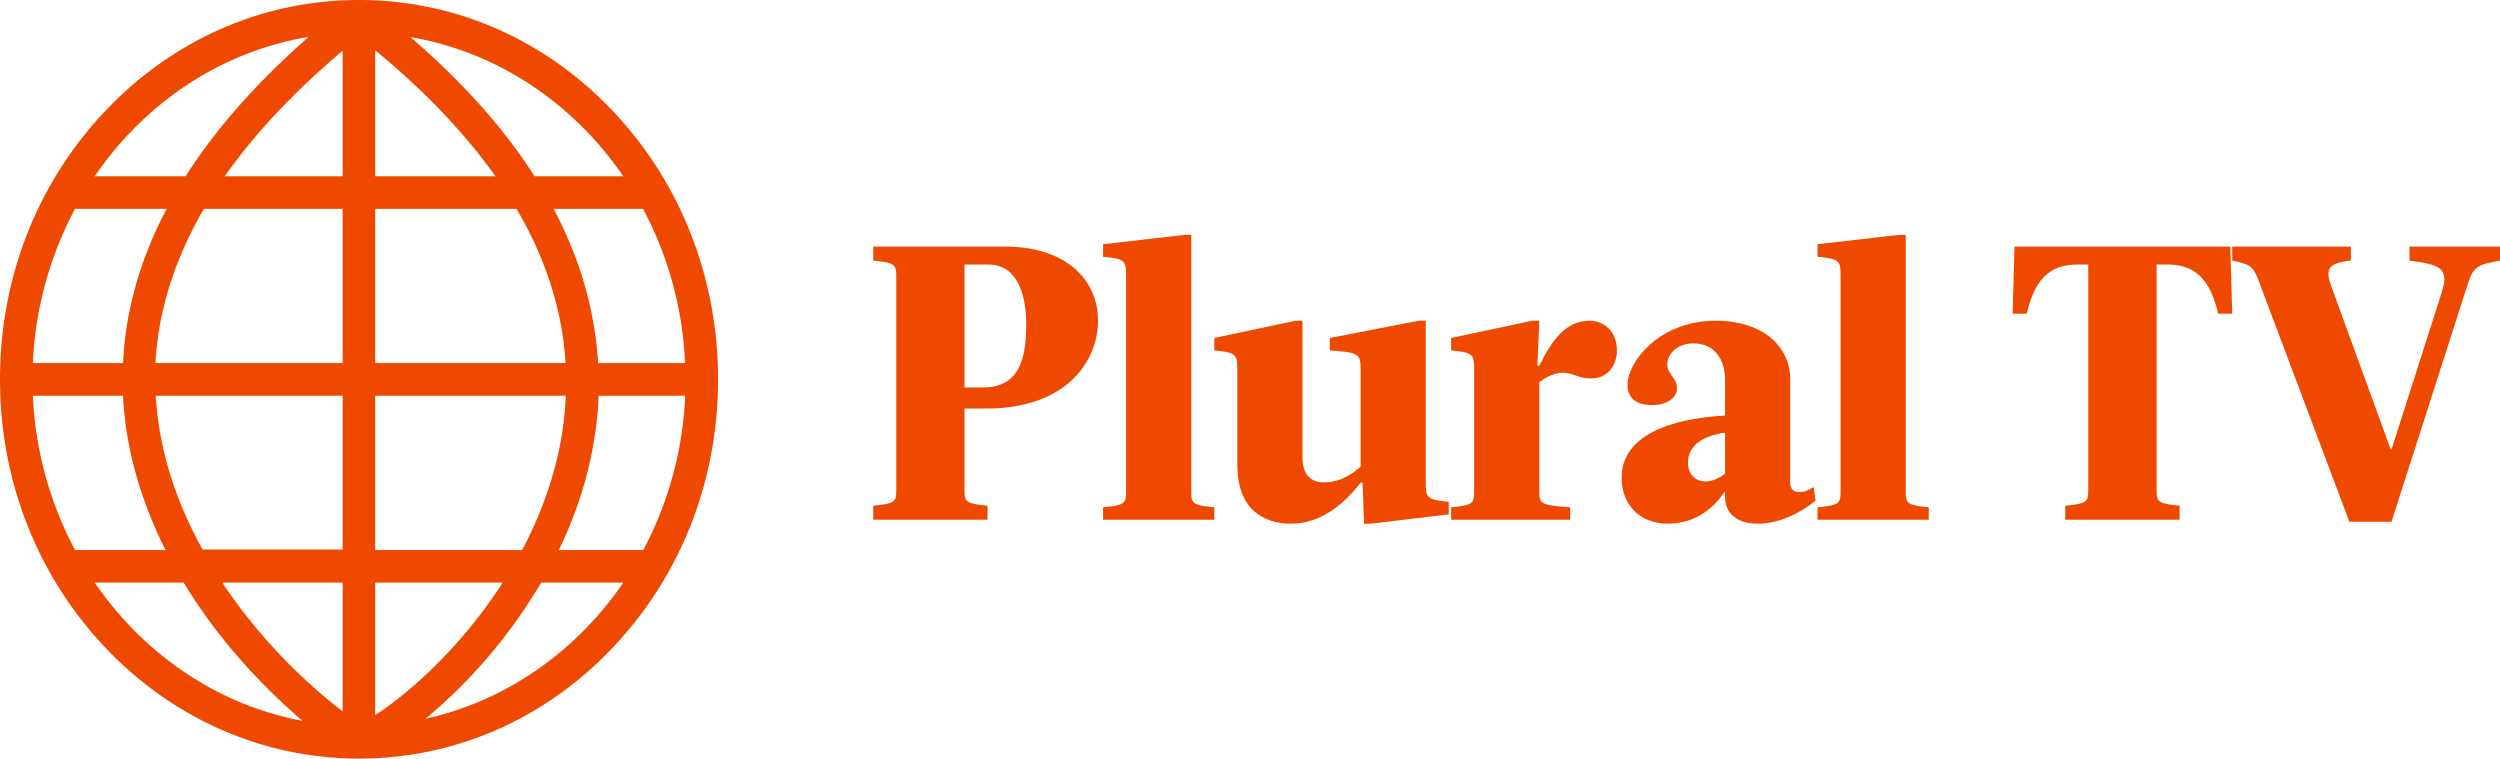
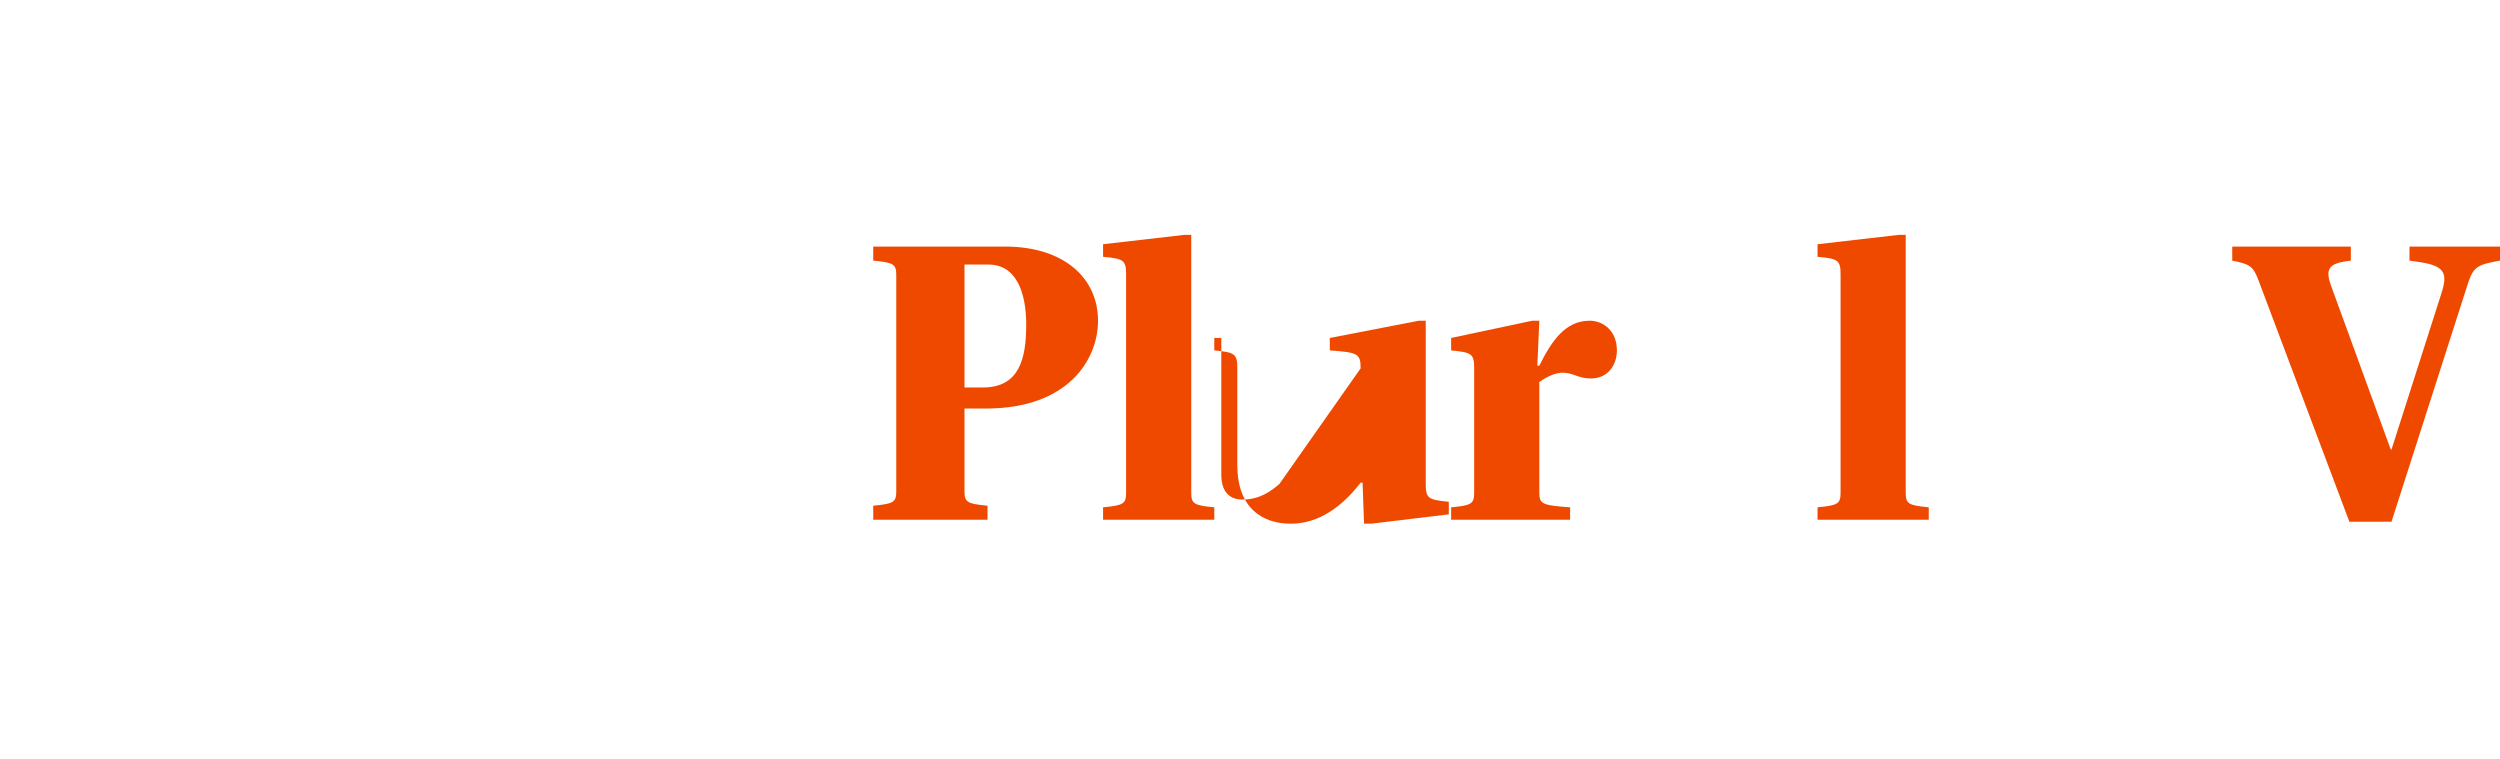
<svg xmlns="http://www.w3.org/2000/svg" id="b5fce4f4-4e66-461f-a7be-006bce235efc" data-name="Capa 1" width="2029.8" height="615.9" viewBox="0 0 2029.8 615.9">
  <title>Plural TV 2017</title>
  <g>
-     <path d="M497.9-914c-55.1-58.4-128.4-90.5-206.4-90.5S140.2-972.4,85.1-914,0-778.7,0-696.5,30.2-537.2,85.1-479.1s128.4,90.5,206.4,90.5,151.3-32.1,206.4-90.5S583-614.4,583-696.5,552.8-855.9,497.9-914ZM26.7-683.2H99.9l.3,5.4c2.7,39.9,14.4,80.4,34.2,119.9H60.9A294.2,294.2,0,0,1,26.7-683.2ZM304.6-861.4V-963.7q60.6,50,97.6,102.3Zm114.8,26.5q35.9,61.2,39.8,125.2H304.6V-834.9ZM278.2-861.4H182.5q36.3-51.7,95.7-101.9Zm0,26.5v125.2h-152q3.5-63.4,39.3-125.2ZM99.9-709.7H26.7A293.3,293.3,0,0,1,60.9-834.9h74.4Q102.9-773.5,99.9-709.7Zm26.7,30c-.1-1.1-.2-2.3-.2-3.5H278.2v124.9H164.5c-19-34.2-34.6-75.5-37.8-121.4ZM278.2-531.5v104.6a446.5,446.5,0,0,1-76.1-75c-7-8.7-14.4-18.7-21.7-29.6Zm26.4,0H408.2a407.6,407.6,0,0,1-28.7,39c-27.6,33.1-55.4,56-74.9,68.6Zm0-26.4V-683.2H459.4c-.4,8.4-1.1,16.9-2.3,25.5-5.2,37.4-18,71.1-33.2,99.8Zm178.8-96.2a257.8,257.8,0,0,0,2.6-29.1h70.3a293.5,293.5,0,0,1-34,125.3H453.7c13.7-28.3,24.8-60.6,29.7-96.2Zm2.2-55.6c-2.2-38-12.1-75.6-29.6-112.3-2.1-4.3-4.2-8.6-6.5-12.9h72.6a291.8,291.8,0,0,1,34.1,125.2Zm20.5-151.7H434c-24.8-38.9-58.6-76.7-100.8-113,70.8,12,132.4,53.9,172.9,113.1ZM250.6-974.5q-63,55.2-99.9,113.1H76.9c40.6-59.4,102.5-101.4,173.7-113.1ZM76.9-531.5h72.2a435.2,435.2,0,0,0,32.4,46.2,489.1,489.1,0,0,0,64.2,66.1C176.5-432.1,116.6-473.5,76.9-531.5ZM345.4-420.9A418.8,418.8,0,0,0,400-475.5a427.4,427.4,0,0,0,39.4-56h66.7C468-475.8,411.1-435.4,345.4-420.9Z" transform="translate(0 1004.5)" style="fill: #ef4900" />
    <g>
      <path d="M816.1-804.3c47.5,0,75.4,25.4,75.4,60.2,0,31.7-24.4,71.3-90.9,71.3H783.1v66.9c0,9.1,1.9,10.4,18.7,12v11.4H709v-11.4c16.8-1.6,18.7-2.9,18.7-12V-780.8c0-9.2-1.9-10.5-18.7-12.1v-11.4Zm-33,14.6v99.8H798c29.5,0,35.2-23.1,35.2-51,0-25.4-7.6-48.8-30.7-48.8Z" transform="translate(0 1004.5)" style="fill: #ef4900" />
      <path d="M967.2-604.7c0,9.2,1.9,10.5,18.7,12.1v10.1H895.6v-10.1c16.8-1.6,18.7-2.9,18.7-12.1V-781.5c0-11.7-1.9-13-18.7-14.5v-10.2l65.9-7.6h5.7Z" transform="translate(0 1004.5)" style="fill: #ef4900" />
-       <path d="M1104.7-705.4c0-11.8-1.9-13-25-14.6v-10.1l72.2-14h5.7v132.4c0,11.8,1.9,13,18.7,14.6v10.2l-63.1,7.6h-5.7l-1.2-33.3h-1.6c-14.6,19-33.6,33.3-56.7,33.3s-43.4-12.7-43.4-47.6v-78.5c0-11.8-1.9-13-18.7-14.6v-10.1l65.9-14h5.7v111.2c0,12.4,5.7,20,17.1,20,14.6,0,23.8-7.3,30.1-12.7Z" transform="translate(0 1004.5)" style="fill: #ef4900" />
+       <path d="M1104.7-705.4c0-11.8-1.9-13-25-14.6v-10.1l72.2-14h5.7v132.4c0,11.8,1.9,13,18.7,14.6v10.2l-63.1,7.6h-5.7l-1.2-33.3h-1.6c-14.6,19-33.6,33.3-56.7,33.3s-43.4-12.7-43.4-47.6v-78.5c0-11.8-1.9-13-18.7-14.6v-10.1h5.7v111.2c0,12.4,5.7,20,17.1,20,14.6,0,23.8-7.3,30.1-12.7Z" transform="translate(0 1004.5)" style="fill: #ef4900" />
      <path d="M1178.2-592.6c16.8-1.6,18.7-2.9,18.7-12.1V-705.4c0-11.8-1.9-13-18.7-14.6v-10.1l65.9-14h5.7l-1.6,36.5h1.6c10.1-20.3,21.2-36.5,40.9-36.5,10.7,0,22.1,7.9,22.1,24.1,0,11.4-6.9,22.8-21.2,22.8-10.1,0-14.3-4.7-22.8-4.7-5.1,0-12,2.5-19,7.6v89.6c0,9.2,1.9,10.5,25,12.1v10.1h-96.6Z" transform="translate(0 1004.5)" style="fill: #ef4900" />
-       <path d="M1453.5-612.3c0,4.5,2.5,7.3,7.3,7.3s7.6-1.6,11.7-4.1l1.6,11.1c-12.7,10.1-29.2,18.7-47.2,18.7s-26.3-9.9-26.3-21.6v-3.8h-.7c-10.7,15.9-26.6,25.4-45.6,25.4-24,0-37.7-16.5-37.7-37.4s15.6-46.3,84-50.4v-28.8c0-15.9-7.6-29.8-26-29.8-13,0-20.9,8.9-20.9,17.1s7.9,10.5,7.9,19.6c0,7.3-8.2,13.4-19.9,13.4s-20.3-4.5-20.3-16.5c0-18.1,25.3-52,71.6-52,38.9,0,61.1,21.6,60.5,48.5Zm-52.9-40.9c-18.7,2.6-30.1,10.8-30.1,24.4,0,9.2,5.7,15.2,14.2,15.2,5.7,0,11.4-2.8,15.9-6.3Z" transform="translate(0 1004.5)" style="fill: #ef4900" />
      <path d="M1547.3-604.7c0,9.2,1.9,10.5,18.7,12.1v10.1h-90.3v-10.1c16.8-1.6,18.7-2.9,18.7-12.1V-781.5c0-11.7-1.9-13-18.7-14.5v-10.2l65.9-7.6h5.7Z" transform="translate(0 1004.5)" style="fill: #ef4900" />
-       <path d="M1635.6-804.3h175.2l1.6,54.5H1801c-6.3-26.9-18-39.9-40.8-39.9H1751v183.8c0,9.1,1.9,10.4,18.7,12v11.4h-92.9v-11.4c16.8-1.6,18.7-2.9,18.7-12V-789.7h-9.2c-22.8,0-34.5,13-40.8,39.9h-11.4Z" transform="translate(0 1004.5)" style="fill: #ef4900" />
      <path d="M1833.3-778c-4.1-10.4-6.6-12-20.9-14.9v-11.4h96.3v11.4c-15.8,1.9-21.8,4.8-16.1,20.3l48.5,133.1h.6l40.9-128c6-19-1-22.2-26.3-25.4v-11.4h73.5v11.4c-17.5,3.2-21.3,4.5-25.7,17.5l-62.4,194.5h-34.2Z" transform="translate(0 1004.5)" style="fill: #ef4900" />
    </g>
  </g>
</svg>